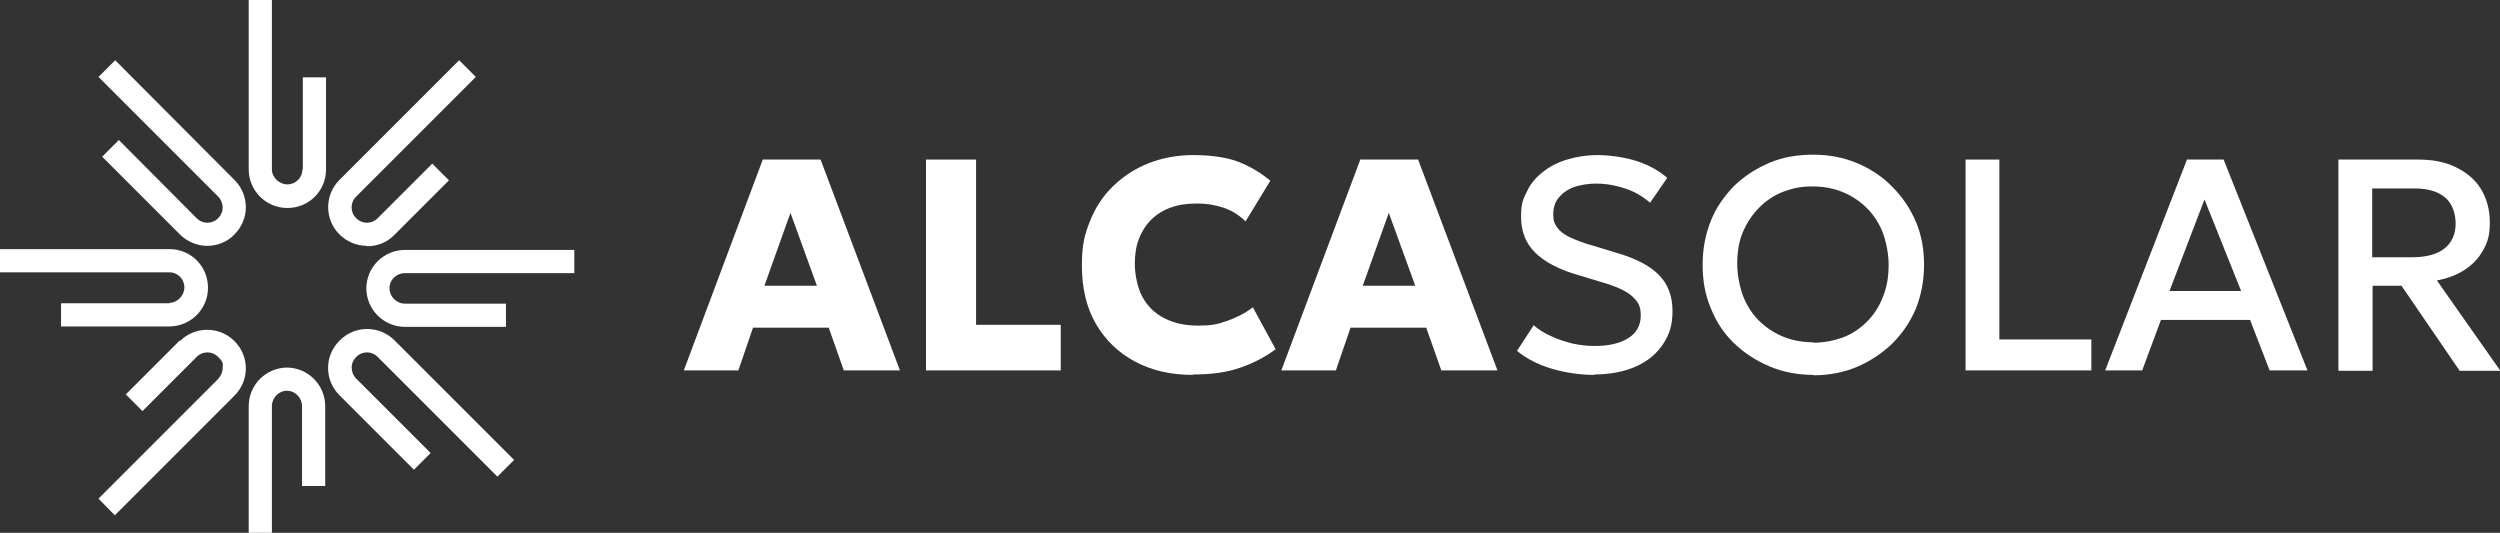
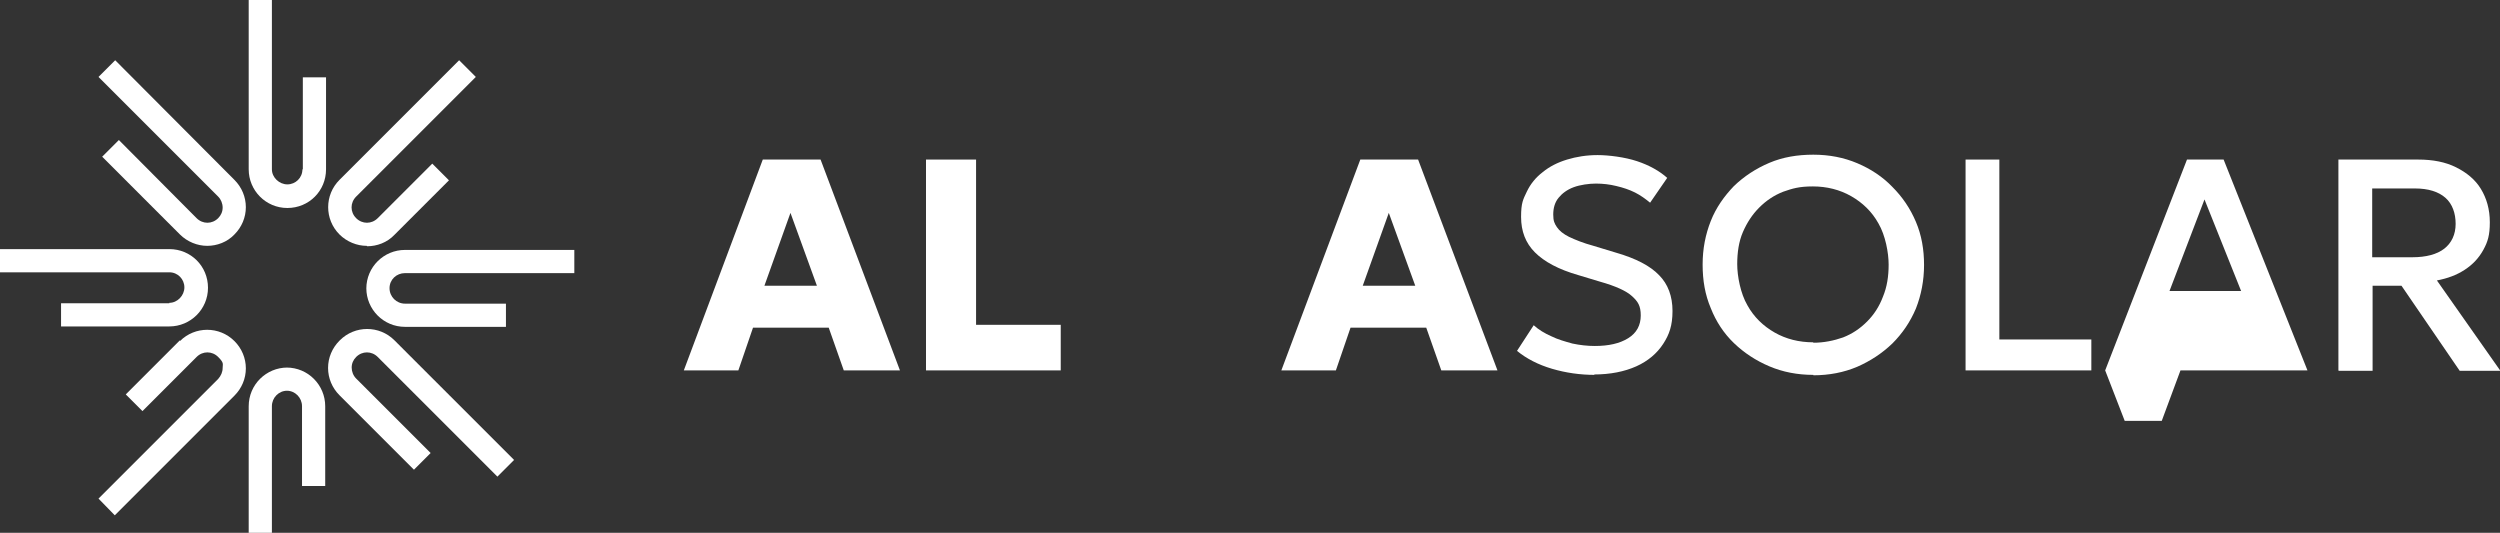
<svg xmlns="http://www.w3.org/2000/svg" id="Calque_1" version="1.1" viewBox="0 0 614.2 130.9">
  <rect x="0" y="0" width="614.2" height="130.9" fill="#333333" stroke="none" />
  <defs>
    <style>
      .st0 {
        fill: #fff;
      }
    </style>
  </defs>
  <path class="st0" d="M70.6,90.3c-5.2,0-9.5,4.2-9.5,9.5v31.2h5.7v-31.2c0-2.1,1.7-3.8,3.7-3.8s3.7,1.7,3.7,3.8v19.6h5.7v-19.6c0-5.2-4.2-9.5-9.5-9.5" />
  <path class="st0" d="M90,70.8c0,5.2,4.2,9.5,9.5,9.5h24.8v-5.7h-24.8c-2.1,0-3.8-1.7-3.8-3.8s1.7-3.7,3.8-3.7h41.6v-5.7h-41.6c-5.2,0-9.5,4.2-9.5,9.5" />
  <path class="st0" d="M83.4,83.7c-1.8,1.8-2.8,4.2-2.8,6.7s1,4.9,2.8,6.7l18.3,18.3,4.1-4.1-18.3-18.3c-.7-.7-1.1-1.7-1.1-2.7s.4-1.9,1.1-2.6c1.5-1.5,3.8-1.5,5.3,0l29.4,29.4,4.1-4.1-29.4-29.4c-3.7-3.7-9.7-3.7-13.4,0" />
  <path class="st0" d="M41.6,74.5H15v5.7h26.6c5.2,0,9.5-4.2,9.5-9.5s-4.2-9.5-9.5-9.5H0v5.7h41.6c2.1,0,3.7,1.7,3.7,3.7s-1.7,3.8-3.7,3.8" />
  <path class="st0" d="M44.2,83.6l-13.3,13.3,4.1,4.1,13.3-13.3c1.5-1.5,3.8-1.5,5.3,0s1.1,1.7,1.1,2.7-.4,1.9-1.1,2.7l-29.4,29.4,4,4.1,29.4-29.4c1.8-1.8,2.8-4.2,2.8-6.7s-1-4.9-2.8-6.7c-3.7-3.7-9.7-3.7-13.4,0" />
  <path class="st0" d="M74.3,41.6c0,2.1-1.7,3.7-3.7,3.7s-3.8-1.7-3.8-3.7V0h-5.7v41.6c0,5.2,4.2,9.5,9.5,9.5s9.5-4.2,9.5-9.5v-22.6h-5.7v22.6h0Z" />
  <path class="st0" d="M28.3,14.8l-4.1,4.1,29.4,29.4c.7.7,1.1,1.7,1.1,2.7s-.4,1.9-1.1,2.6c-1.5,1.5-3.8,1.5-5.3,0l-19.1-19.2-4.1,4.1,19.1,19.1c1.8,1.8,4.3,2.8,6.7,2.8s4.9-.9,6.7-2.8c1.8-1.8,2.8-4.2,2.8-6.7s-1-4.9-2.8-6.7L28.3,14.8Z" />
  <path class="st0" d="M90.2,60.5c2.4,0,4.9-.9,6.7-2.8l13.4-13.4-4.1-4.1-13.4,13.4c-1.5,1.5-3.8,1.5-5.3,0-1.5-1.5-1.5-3.8,0-5.3l29.4-29.4-4.1-4.1-29.4,29.4c-3.7,3.7-3.7,9.7,0,13.4,1.8,1.8,4.3,2.8,6.7,2.8" />
  <path class="st0" d="M168,91l19.4-51.8h14.2l19.5,51.8h-13.8l-3.7-10.5h-18.6l-3.6,10.5h-13.5ZM187.8,70.2h12.9l-6.5-17.9-6.4,17.9Z" />
  <polygon class="st0" points="227.5 91 227.5 39.2 239.8 39.2 239.8 79.8 260.6 79.8 260.6 91 227.5 91" />
-   <path class="st0" d="M293,92.1c-5.4,0-10.1-1.1-14.2-3.3-4.1-2.2-7.3-5.3-9.6-9.3-2.3-4-3.4-8.8-3.4-14.2s.7-7.7,2-11c1.3-3.3,3.2-6.2,5.7-8.6,2.5-2.4,5.4-4.3,8.7-5.6s7-2,11-2,8,.5,10.9,1.6c2.9,1.1,5.6,2.7,8,4.7l-6.1,10c-1.5-1.5-3.2-2.6-5.2-3.3-2-.7-4.2-1.1-6.7-1.1s-4.6.3-6.5,1-3.5,1.7-4.8,3c-1.3,1.3-2.3,2.9-3,4.7s-1,3.9-1,6.2.6,5.8,1.9,8.1c1.2,2.2,3,4,5.4,5.2,2.3,1.2,5.1,1.8,8.3,1.8s4.6-.3,6.9-1.1,4.4-1.8,6.5-3.4l5.6,10.3c-2.4,1.8-5.2,3.3-8.6,4.5s-7.2,1.7-11.6,1.7" />
  <path class="st0" d="M314.8,91l19.4-51.8h14.2l19.5,51.8h-13.8l-3.7-10.5h-18.6l-3.6,10.5h-13.5ZM334.7,70.2h13l-6.5-17.9-6.4,17.9h0Z" />
  <path class="st0" d="M391.8,92.1c-3.6,0-7.1-.5-10.5-1.5-3.4-1-6.3-2.5-8.6-4.4l4.1-6.3c1.2,1.1,2.7,2,4.3,2.7,1.6.8,3.4,1.3,5.2,1.8,1.9.4,3.7.6,5.5.6,3.4,0,6.1-.6,8.2-1.9s3.1-3.2,3.1-5.6-.7-3.4-2.1-4.7-4-2.5-7.9-3.6l-5.3-1.6c-4.9-1.4-8.4-3.3-10.7-5.6s-3.4-5.2-3.4-8.7.5-4.3,1.4-6.2c.9-1.9,2.2-3.5,3.9-4.8,1.7-1.4,3.7-2.4,6-3.1,2.3-.7,4.8-1.1,7.5-1.1s6.7.5,9.7,1.5c3,1,5.5,2.4,7.4,4.1l-4.2,6.1c-1.1-.9-2.3-1.8-3.7-2.5s-2.9-1.2-4.6-1.6c-1.6-.4-3.3-.6-5-.6s-3.9.3-5.5.9c-1.6.6-2.8,1.5-3.7,2.6-.9,1.1-1.3,2.5-1.3,4.1s.3,2.2.9,3.1c.6.9,1.6,1.7,3,2.4,1.5.7,3.4,1.5,6,2.2l5.6,1.7c4.8,1.4,8.3,3.2,10.5,5.5,2.2,2.2,3.3,5.2,3.3,8.8s-.8,5.8-2.3,8.1c-1.5,2.3-3.7,4.2-6.6,5.5s-6.4,2-10.4,2" />
  <path class="st0" d="M445.5,92.1c-3.9,0-7.5-.7-10.8-2.1-3.3-1.4-6.2-3.3-8.7-5.7-2.5-2.4-4.4-5.3-5.7-8.6-1.4-3.3-2-6.8-2-10.7s.7-7.4,2-10.7,3.3-6.1,5.7-8.6c2.5-2.4,5.4-4.3,8.7-5.7,3.3-1.4,6.9-2,10.8-2s7.5.7,10.8,2.1c3.3,1.4,6.2,3.3,8.6,5.8,2.5,2.5,4.4,5.3,5.8,8.6,1.4,3.3,2,6.8,2,10.6s-.7,7.4-2,10.7c-1.4,3.3-3.3,6.1-5.8,8.6-2.5,2.4-5.4,4.3-8.6,5.7-3.3,1.4-6.9,2.1-10.8,2.1M445.5,84.2c2.6,0,5-.5,7.3-1.3,2.3-.9,4.2-2.2,5.9-3.9,1.7-1.7,3-3.7,3.9-6.1,1-2.4,1.4-5,1.4-7.9s-.8-7.2-2.5-10.1c-1.6-2.9-3.9-5.1-6.7-6.7-2.8-1.6-6-2.4-9.4-2.4s-5,.5-7.3,1.3c-2.3.9-4.2,2.2-5.9,3.9s-3,3.7-4,6c-1,2.3-1.4,5-1.4,7.9s.8,7.2,2.5,10.1c1.6,2.9,3.9,5.1,6.7,6.7,2.8,1.6,6,2.4,9.5,2.4" />
  <polygon class="st0" points="482.9 91 482.9 39.2 491.2 39.2 491.2 83.4 513.8 83.4 513.8 91 482.9 91" />
-   <path class="st0" d="M517.2,91l20.1-51.8h9l20.6,51.8h-9.3l-4.8-12.4h-21.9l-4.6,12.4h-9.1ZM533,71.5h17.6l-9-22.5-8.6,22.5h0Z" />
+   <path class="st0" d="M517.2,91l20.1-51.8h9l20.6,51.8h-9.3h-21.9l-4.6,12.4h-9.1ZM533,71.5h17.6l-9-22.5-8.6,22.5h0Z" />
  <path class="st0" d="M574.5,91v-51.8h19.6c3.6,0,6.7.6,9.3,1.9s4.7,3,6.1,5.3c1.4,2.3,2.2,5,2.2,8.2s-.5,4.8-1.6,6.8c-1.1,2-2.6,3.6-4.6,4.9-2,1.3-4.2,2.1-6.8,2.6l15.6,22.2h-10l-14.3-20.9h-7.1v20.9h-8.3ZM582.8,63.2h9.9c3.3,0,6-.7,7.8-2.1,1.8-1.4,2.8-3.5,2.8-6.1s-.8-4.9-2.5-6.4c-1.7-1.5-4.2-2.3-7.5-2.3h-10.5v16.9h0Z" />
</svg>